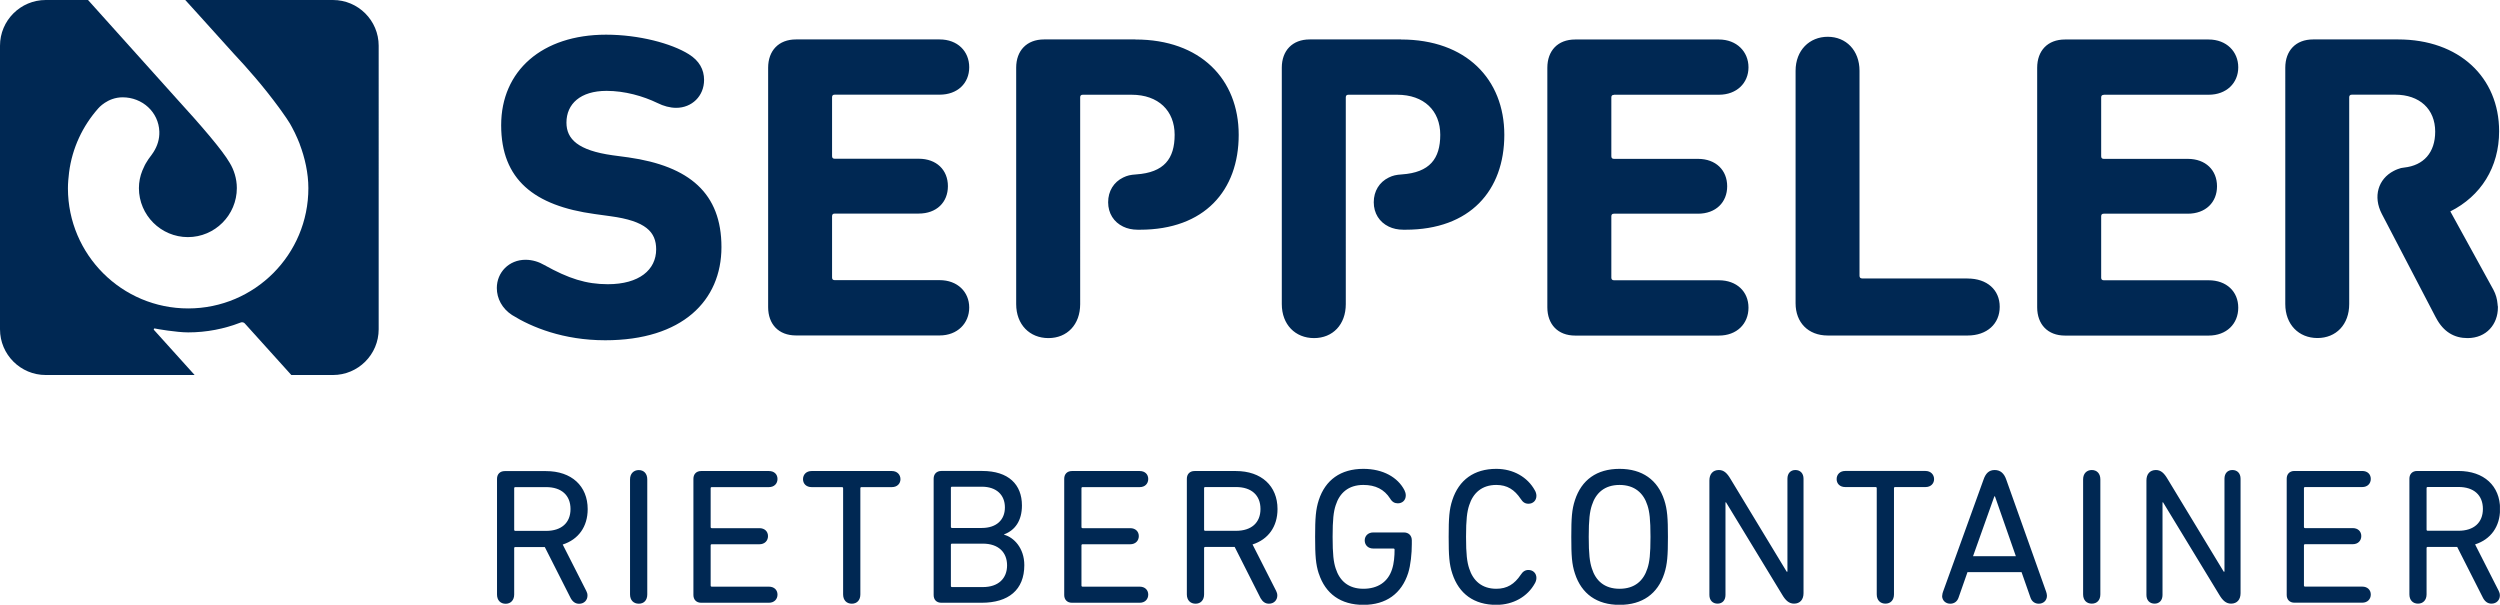
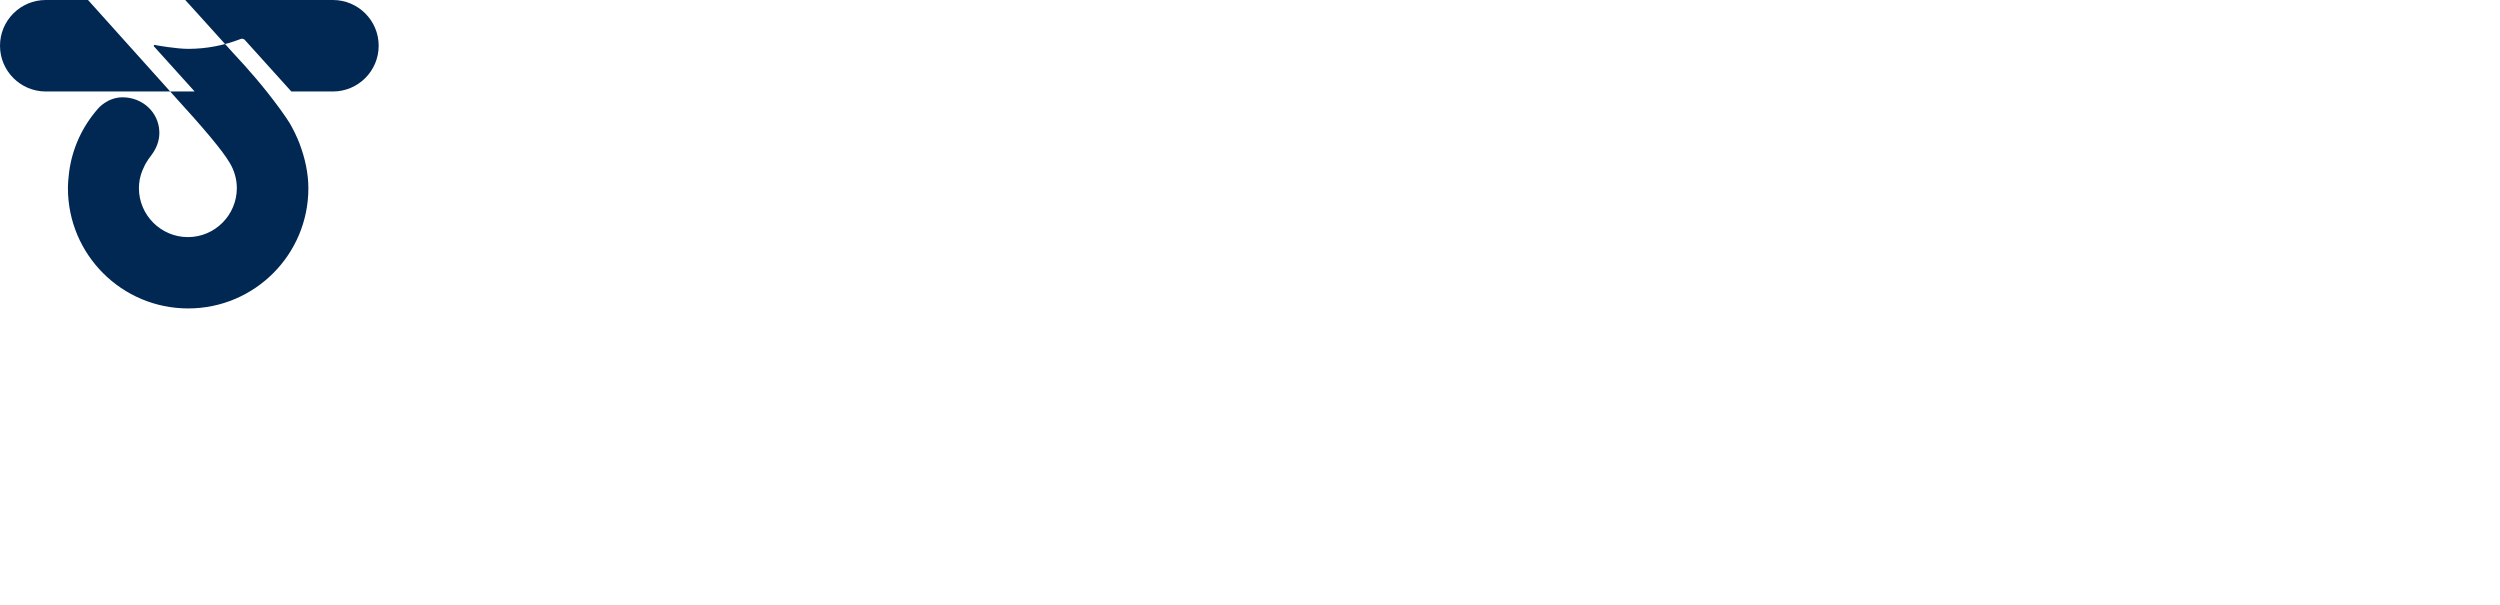
<svg xmlns="http://www.w3.org/2000/svg" id="Logo" viewBox="0 0 368.39 89.11">
  <defs>
    <style>
      .cls-1 {
        clip-path: url(#clippath);
      }

      .cls-2 {
        fill: none;
      }

      .cls-2, .cls-3 {
        stroke-width: 0px;
      }

      .cls-3 {
        fill: #002853;
      }
    </style>
    <clipPath id="clippath">
-       <rect class="cls-2" x="73.21" y="69.07" width="295.17" height="20.04" />
-     </clipPath>
+       </clipPath>
  </defs>
  <g>
-     <path class="cls-3" d="m122.61,14.34v8.66c0,.26.12.39.39.39h12.38c2.63,0,4.3,1.66,4.3,4.04s-1.67,4.04-4.3,4.04h-12.38c-.26,0-.39.12-.39.38v9.05c0,.25.12.38.39.38h15.46c2.63,0,4.36,1.73,4.36,4.04s-1.73,4.11-4.36,4.11h-21.17c-2.56,0-4.1-1.66-4.1-4.17V9.98c0-2.5,1.54-4.17,4.1-4.17h21.17c2.63,0,4.36,1.73,4.36,4.1s-1.73,4.04-4.36,4.04h-15.46c-.26,0-.39.12-.39.38Zm-30.03,8.85l-2.31-.31c-5.07-.71-6.8-2.37-6.8-4.81,0-2.76,2.06-4.68,5.91-4.68,2.69,0,5.39.77,7.5,1.79.9.45,1.86.71,2.76.71,2.31,0,4.11-1.73,4.11-4.11,0-1.54-.71-2.83-2.25-3.79-2.56-1.6-7.37-2.88-12.19-2.88-9.43,0-15.46,5.32-15.46,13.34s4.87,11.87,13.79,13.09l2.32.32c5.2.7,6.73,2.32,6.73,4.88,0,3.02-2.5,5.14-7.12,5.14-3.2,0-5.78-.83-9.37-2.83-.77-.45-1.73-.77-2.76-.77-2.44,0-4.23,1.86-4.23,4.16,0,1.54.77,3.02,2.24,3.98,2.89,1.8,7.57,3.72,13.73,3.72,11.35,0,17.13-5.83,17.13-13.73s-4.68-11.93-13.73-13.22Zm275.49,21.87c0,.09.01.17.01.26,0,2.44-1.67,4.5-4.48,4.5-1.93,0-3.53-.9-4.62-2.96l-.09-.16h0l-7.24-13.89-.67-1.28c-1.34-2.58-.53-5.16,1.74-6.34.39-.21.83-.36,1.09-.43.07-.02.45-.07.46-.07,2.86-.31,4.57-2.2,4.57-5.29,0-3.34-2.31-5.45-5.9-5.45h-6.38c-.25,0-.39.12-.39.38v30.47c0,3.02-1.93,5.01-4.68,5.01s-4.74-1.99-4.74-5.01V9.98c0-2.5,1.53-4.17,4.1-4.17h12.53c8.98,0,14.88,5.58,14.88,13.53,0,5.32-2.7,9.56-7.19,11.81l6.35,11.55c.36.67.55,1.38.61,2.1,0,.09,0,.18.02.26Zm-58.07-31.1h15.46c2.63,0,4.36-1.73,4.36-4.04s-1.73-4.1-4.36-4.1h-21.17c-2.57,0-4.1,1.66-4.1,4.17v35.29c0,2.5,1.54,4.17,4.1,4.17h21.17c2.63,0,4.36-1.73,4.36-4.11s-1.73-4.04-4.36-4.04h-15.46c-.26,0-.38-.14-.38-.38v-9.05c0-.26.12-.38.38-.38h12.38c2.63,0,4.31-1.67,4.31-4.04s-1.67-4.04-4.31-4.04h-12.38c-.26,0-.38-.13-.38-.39v-8.66c0-.26.12-.38.38-.38Zm-72.17,0h15.46c2.63,0,4.36-1.73,4.36-4.04s-1.74-4.1-4.36-4.1h-21.18c-2.57,0-4.1,1.66-4.1,4.17v35.29c0,2.5,1.54,4.17,4.1,4.17h21.18c2.63,0,4.36-1.73,4.36-4.11s-1.74-4.04-4.36-4.04h-15.46c-.26,0-.39-.14-.39-.38v-9.05c0-.26.12-.38.39-.38h12.38c2.62,0,4.3-1.67,4.3-4.04s-1.67-4.04-4.3-4.04h-12.38c-.26,0-.39-.13-.39-.39v-8.66c0-.26.12-.38.39-.38Zm52.1,27.07h-15.53c-.25,0-.39-.13-.39-.39V10.43c0-3.02-1.99-5.01-4.68-5.01s-4.74,1.99-4.74,5.01v34.26c0,2.83,1.86,4.75,4.74,4.75h20.6c2.88,0,4.74-1.73,4.74-4.23s-1.86-4.17-4.74-4.17ZM206.46,5.81h-13.47c-2.57,0-4.11,1.67-4.11,4.16v34.84c0,3.02,1.99,5.01,4.75,5.01s4.68-1.99,4.68-5.01V14.34c0-.26.13-.38.39-.38h7.18c3.97,0,6.35,2.37,6.35,5.9s-1.55,5.56-5.67,5.84c-.86.06-1.3.16-1.92.46-1.38.67-2.21,2-2.21,3.64s.84,2.93,2.21,3.59c.62.3,1.34.46,2.15.46h.33c9.5,0,14.55-5.77,14.55-13.98s-5.65-14.05-15.21-14.05Zm-39.14,0h-13.47c-2.57,0-4.11,1.67-4.11,4.16v34.84c0,3.02,1.99,5.01,4.75,5.01s4.68-1.99,4.68-5.01V14.34c0-.26.13-.38.39-.38h7.18c3.97,0,6.35,2.37,6.35,5.9s-1.55,5.56-5.67,5.84c-.86.06-1.3.16-1.92.46-1.38.67-2.21,2-2.21,3.64s.84,2.93,2.21,3.59c.62.3,1.34.46,2.15.46h.33c9.5,0,14.55-5.77,14.55-13.98s-5.65-14.05-15.21-14.05Z" />
-     <path class="cls-3" d="m49.07,0h-21.77l2.06,2.27,5.06,5.61c2.1,2.23,4.47,4.95,6.68,7.96.15.2.28.39.41.57.24.32.48.66.7,1,.41.61.68,1.05.82,1.35.29.54.56,1.08.8,1.65.1.23.2.47.3.72.01.04.03.08.04.12,0,.01,0,.02.01.03.74,1.95,1.26,4.23,1.26,6.43.02,9.78-7.9,17.73-17.69,17.74-9.79.01-17.72-7.91-17.74-17.69,0-.8.08-1.6.17-2.36.46-3.6,2.01-6.84,4.29-9.42,0,0,1.35-1.64,3.6-1.64,2.89,0,5.31,2.16,5.41,5.05.04,1.1-.29,2.12-.84,2.99-.07.12-.25.37-.25.37-.13.17-.35.47-.52.71-.35.52-.53.88-.53.88-.13.26-.24.52-.36.79-.33.81-.51,1.68-.51,2.6.01,3.98,3.25,7.21,7.22,7.21,3.98,0,7.21-3.25,7.21-7.23,0-.7-.11-1.38-.3-2.02-.18-.6-.43-1.17-.75-1.69-1.07-1.87-4.24-5.54-7.93-9.58h0S12.97,0,12.97,0h-6.23C3.02,0,0,3.02,0,6.74v41.78c0,3.72,3.02,6.74,6.74,6.74h21.94c-1.14-1.26-4.87-5.4-5.97-6.62-.03-.02-.05-.06-.05-.1,0-.08.07-.16.14-.14.26.07,3.24.58,4.93.58,2.72,0,5.32-.52,7.72-1.45.1-.04.12-.04.22-.04.17,0,.32.07.42.19,0,0,5.7,6.32,6.84,7.58h6.13c3.72,0,6.74-3.02,6.74-6.74V6.74c0-3.72-3.02-6.74-6.74-6.74Z" />
+     <path class="cls-3" d="m49.07,0h-21.77l2.06,2.27,5.06,5.61c2.1,2.23,4.47,4.95,6.68,7.96.15.2.28.39.41.57.24.32.48.66.7,1,.41.61.68,1.05.82,1.35.29.54.56,1.08.8,1.65.1.23.2.47.3.72.01.04.03.08.04.12,0,.01,0,.02.01.03.74,1.95,1.26,4.23,1.26,6.43.02,9.78-7.9,17.73-17.69,17.74-9.79.01-17.72-7.91-17.74-17.69,0-.8.08-1.6.17-2.36.46-3.6,2.01-6.84,4.29-9.42,0,0,1.35-1.64,3.6-1.64,2.89,0,5.31,2.16,5.41,5.05.04,1.1-.29,2.12-.84,2.99-.07.12-.25.37-.25.37-.13.17-.35.47-.52.71-.35.52-.53.88-.53.88-.13.26-.24.52-.36.79-.33.81-.51,1.68-.51,2.6.01,3.98,3.25,7.21,7.22,7.21,3.98,0,7.21-3.25,7.21-7.23,0-.7-.11-1.38-.3-2.02-.18-.6-.43-1.17-.75-1.69-1.07-1.87-4.24-5.54-7.93-9.58h0S12.97,0,12.97,0h-6.23C3.02,0,0,3.02,0,6.74c0,3.72,3.02,6.74,6.74,6.74h21.94c-1.14-1.26-4.87-5.4-5.97-6.62-.03-.02-.05-.06-.05-.1,0-.08.07-.16.14-.14.26.07,3.24.58,4.93.58,2.72,0,5.32-.52,7.72-1.45.1-.04.12-.04.22-.04.17,0,.32.07.42.19,0,0,5.7,6.32,6.84,7.58h6.13c3.72,0,6.74-3.02,6.74-6.74V6.74c0-3.72-3.02-6.74-6.74-6.74Z" />
  </g>
  <g class="cls-1">
-     <path class="cls-3" d="m362.28,78.21h-4.54c-.11,0-.17-.06-.17-.17v-6.11c0-.11.06-.17.17-.17h4.54c2.25,0,3.59,1.2,3.59,3.23s-1.34,3.22-3.59,3.22m-5.97,10.74c.74,0,1.26-.52,1.26-1.37v-6.82c0-.11.06-.17.17-.17h4.34l3.83,7.56c.31.54.71.8,1.23.8.77,0,1.23-.57,1.23-1.2,0-.26-.06-.45-.17-.68l-3.48-6.85c2.31-.74,3.68-2.62,3.68-5.22,0-3.4-2.37-5.6-6.14-5.6h-6.08c-.71,0-1.14.46-1.14,1.14v17.04c0,.86.51,1.37,1.28,1.37m-19.36-1.28c0,.68.43,1.14,1.14,1.14h9.99c.77,0,1.26-.52,1.26-1.2s-.49-1.17-1.26-1.17h-8.42c-.11,0-.17-.06-.17-.17v-5.91c0-.11.06-.17.17-.17h7.03c.77,0,1.25-.52,1.25-1.2s-.49-1.17-1.25-1.17h-7.03c-.11,0-.17-.06-.17-.17v-5.71c0-.11.06-.17.17-.17h8.42c.77,0,1.26-.51,1.26-1.2s-.49-1.17-1.26-1.17h-9.99c-.71,0-1.14.46-1.14,1.14v17.13Zm-20.67,0c0,.8.49,1.28,1.2,1.28s1.17-.49,1.17-1.28v-13.65h.08l8.28,13.62c.49.83,1,1.31,1.74,1.31.89,0,1.4-.6,1.4-1.54v-16.87c0-.8-.49-1.28-1.2-1.28s-1.17.49-1.17,1.28v13.7h-.11l-8.28-13.67c-.49-.83-.97-1.31-1.71-1.31-.89,0-1.4.6-1.4,1.54v16.87Zm-9.33-.09c0,.86.51,1.37,1.28,1.37s1.26-.52,1.26-1.37v-16.95c0-.86-.52-1.37-1.26-1.37s-1.28.51-1.28,1.37v16.95Zm-16.22-5.62l3.14-8.82h.09l3.08,8.82h-6.31Zm-4.56,5.83c0,.71.54,1.17,1.2,1.17.57,0,1.03-.31,1.23-.91l1.31-3.74h7.97l1.31,3.74c.2.6.66.91,1.23.91.66,0,1.2-.46,1.2-1.17,0-.2-.06-.4-.11-.57l-5.88-16.53c-.31-.92-.86-1.43-1.71-1.43s-1.34.51-1.65,1.43l-5.97,16.53c-.06.17-.11.37-.11.57m-14.3-18.39c-.77,0-1.26.52-1.26,1.2s.49,1.17,1.26,1.17h4.48c.11,0,.17.06.17.17v15.64c0,.86.52,1.37,1.28,1.37s1.26-.52,1.26-1.37v-15.64c0-.11.06-.17.17-.17h4.48c.77,0,1.26-.51,1.26-1.17s-.49-1.2-1.26-1.2h-11.85Zm-20.01,18.27c0,.8.49,1.28,1.2,1.28s1.17-.49,1.17-1.28v-13.65h.08l8.28,13.62c.49.83,1,1.31,1.74,1.31.89,0,1.4-.6,1.4-1.54v-16.87c0-.8-.49-1.28-1.2-1.28s-1.17.49-1.17,1.28v13.7h-.11l-8.28-13.67c-.49-.83-.97-1.31-1.71-1.31-.89,0-1.4.6-1.4,1.54v16.87Zm-13.24-.91c-2.23,0-3.52-1.2-4.08-3-.31-.94-.46-2.09-.46-4.65s.15-3.71.46-4.65c.57-1.8,1.86-3,4.08-3s3.54,1.2,4.11,3c.31.94.45,2.08.45,4.65s-.14,3.71-.45,4.65c-.57,1.8-1.86,3-4.11,3m0,2.37c3.37,0,5.62-1.63,6.59-4.6.45-1.4.54-2.66.54-5.42s-.09-4.03-.54-5.42c-.97-2.97-3.23-4.6-6.59-4.6s-5.6,1.63-6.57,4.6c-.46,1.4-.54,2.66-.54,5.42s.08,4.03.54,5.42c.97,2.97,3.22,4.6,6.57,4.6m-24.64-4.6c.97,2.97,3.2,4.6,6.48,4.6,2.48,0,4.6-1.2,5.68-3.17.14-.22.23-.54.23-.8,0-.71-.52-1.17-1.17-1.17-.49,0-.83.23-1.14.71-.92,1.37-2,2.06-3.6,2.06-2.14,0-3.43-1.2-4-3-.31-.94-.46-2.09-.46-4.65s.15-3.71.46-4.65c.57-1.8,1.86-3,4-3,1.6,0,2.68.69,3.6,2.06.31.49.65.71,1.14.71.65,0,1.17-.45,1.17-1.17,0-.26-.09-.57-.23-.8-1.08-1.97-3.2-3.17-5.68-3.17-3.28,0-5.51,1.63-6.48,4.6-.46,1.4-.54,2.66-.54,5.42s.08,4.03.54,5.42m-19.67,0c.97,2.97,3.23,4.6,6.57,4.6s5.62-1.66,6.59-4.68c.37-1.17.54-2.88.54-4.28v-.54c0-.71-.46-1.17-1.17-1.17h-4.51c-.77,0-1.26.52-1.26,1.17,0,.69.49,1.2,1.26,1.2h2.97c.11,0,.17.06.17.17,0,.94-.08,2-.37,2.88-.6,1.88-2.11,2.88-4.23,2.88-2.23,0-3.51-1.2-4.08-3-.31-.94-.45-2.09-.45-4.65s.14-3.71.45-4.65c.57-1.8,1.86-3,4.08-3,1.8,0,3.08.66,3.94,2,.31.52.68.71,1.14.71.66,0,1.17-.45,1.17-1.17,0-.26-.08-.54-.2-.77-.97-1.88-3.14-3.14-6.05-3.14-3.34,0-5.6,1.63-6.57,4.6-.45,1.4-.54,2.66-.54,5.42s.09,4.03.54,5.42m-12.19-6.31h-4.54c-.11,0-.17-.06-.17-.17v-6.11c0-.11.06-.17.17-.17h4.54c2.26,0,3.6,1.2,3.6,3.23s-1.34,3.22-3.6,3.22m-5.96,10.74c.74,0,1.25-.52,1.25-1.37v-6.82c0-.11.06-.17.17-.17h4.34l3.82,7.56c.32.54.71.8,1.23.8.77,0,1.23-.57,1.23-1.2,0-.26-.06-.45-.17-.68l-3.48-6.85c2.31-.74,3.68-2.62,3.68-5.22,0-3.4-2.37-5.6-6.14-5.6h-6.08c-.71,0-1.14.46-1.14,1.14v17.04c0,.86.52,1.37,1.29,1.37m-19.36-1.28c0,.68.43,1.14,1.14,1.14h9.99c.77,0,1.25-.52,1.25-1.2s-.49-1.17-1.25-1.17h-8.42c-.11,0-.17-.06-.17-.17v-5.91c0-.11.06-.17.17-.17h7.02c.77,0,1.26-.52,1.26-1.2s-.49-1.17-1.26-1.17h-7.02c-.11,0-.17-.06-.17-.17v-5.71c0-.11.06-.17.17-.17h8.42c.77,0,1.25-.51,1.25-1.2s-.49-1.17-1.25-1.17h-9.99c-.71,0-1.14.46-1.14,1.14v17.13Zm-16.7-1.34v-6.06c0-.11.06-.17.17-.17h4.54c2.31,0,3.57,1.29,3.57,3.2s-1.26,3.2-3.57,3.2h-4.54c-.11,0-.17-.06-.17-.17m.17-8.54c-.11,0-.17-.06-.17-.17v-5.74c0-.11.06-.17.17-.17h4.39c2.14,0,3.4,1.2,3.4,3.05s-1.26,3.03-3.4,3.03h-4.39Zm-2.71,9.88c0,.71.43,1.14,1.14,1.14h5.94c3.94,0,6.28-1.89,6.28-5.54,0-2.54-1.57-4.11-2.97-4.48v-.06c1.6-.6,2.62-2,2.62-4.26,0-3.08-1.97-5.08-5.85-5.08h-6.02c-.71,0-1.14.46-1.14,1.14v17.13Zm-17.99-18.27c-.77,0-1.26.52-1.26,1.2s.49,1.17,1.26,1.17h4.48c.11,0,.17.06.17.17v15.64c0,.86.52,1.37,1.28,1.37s1.26-.52,1.26-1.37v-15.64c0-.11.06-.17.17-.17h4.48c.77,0,1.26-.51,1.26-1.17s-.49-1.2-1.26-1.2h-11.85Zm-17.41,18.27c0,.68.43,1.14,1.14,1.14h9.99c.77,0,1.26-.52,1.26-1.2s-.49-1.17-1.26-1.17h-8.42c-.11,0-.17-.06-.17-.17v-5.91c0-.11.06-.17.17-.17h7.02c.77,0,1.26-.52,1.26-1.2s-.49-1.17-1.26-1.17h-7.02c-.11,0-.17-.06-.17-.17v-5.71c0-.11.06-.17.17-.17h8.42c.77,0,1.26-.51,1.26-1.2s-.49-1.17-1.26-1.17h-9.99c-.71,0-1.14.46-1.14,1.14v17.13Zm-9.34-.09c0,.86.52,1.37,1.29,1.37s1.25-.52,1.25-1.37v-16.95c0-.86-.51-1.37-1.25-1.37s-1.29.51-1.29,1.37v16.95Zm-12.36-9.36h-4.54c-.11,0-.17-.06-.17-.17v-6.11c0-.11.06-.17.17-.17h4.54c2.25,0,3.59,1.2,3.59,3.23s-1.34,3.22-3.59,3.22m-5.97,10.74c.74,0,1.26-.52,1.26-1.37v-6.82c0-.11.06-.17.17-.17h4.34l3.83,7.56c.31.54.71.8,1.23.8.77,0,1.23-.57,1.23-1.2,0-.26-.05-.45-.17-.68l-3.48-6.85c2.31-.74,3.68-2.62,3.68-5.22,0-3.4-2.37-5.6-6.14-5.6h-6.08c-.71,0-1.14.46-1.14,1.14v17.04c0,.86.51,1.37,1.28,1.37" />
-   </g>
+     </g>
</svg>